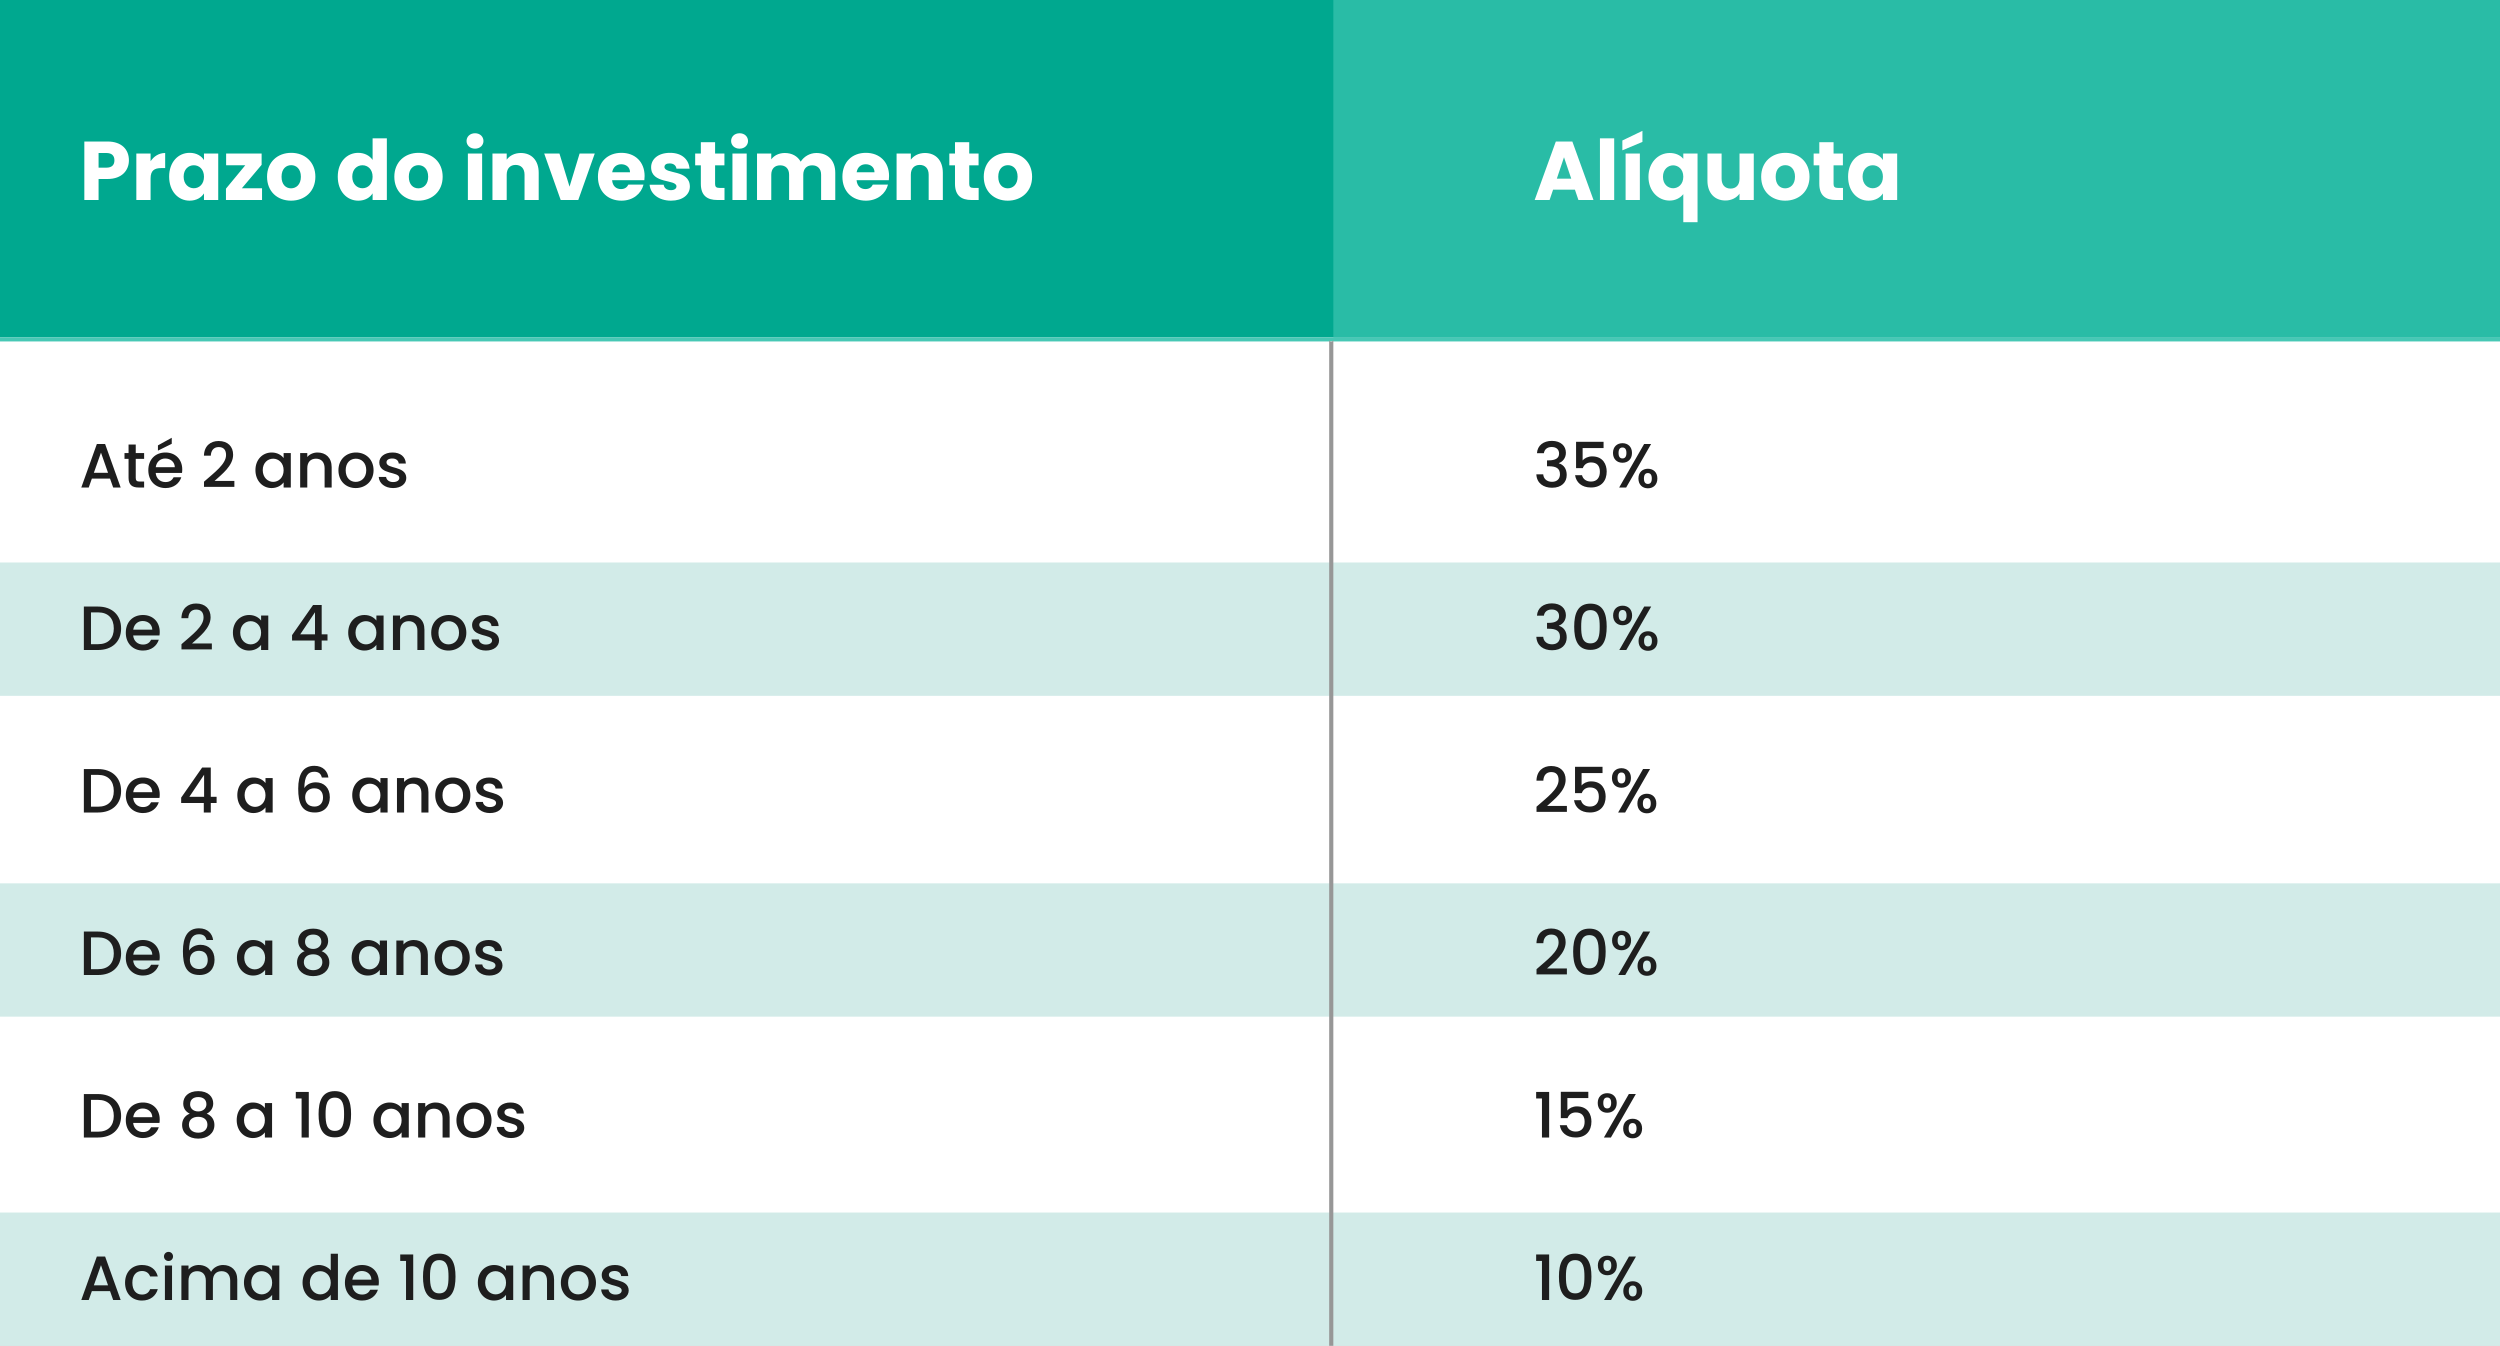
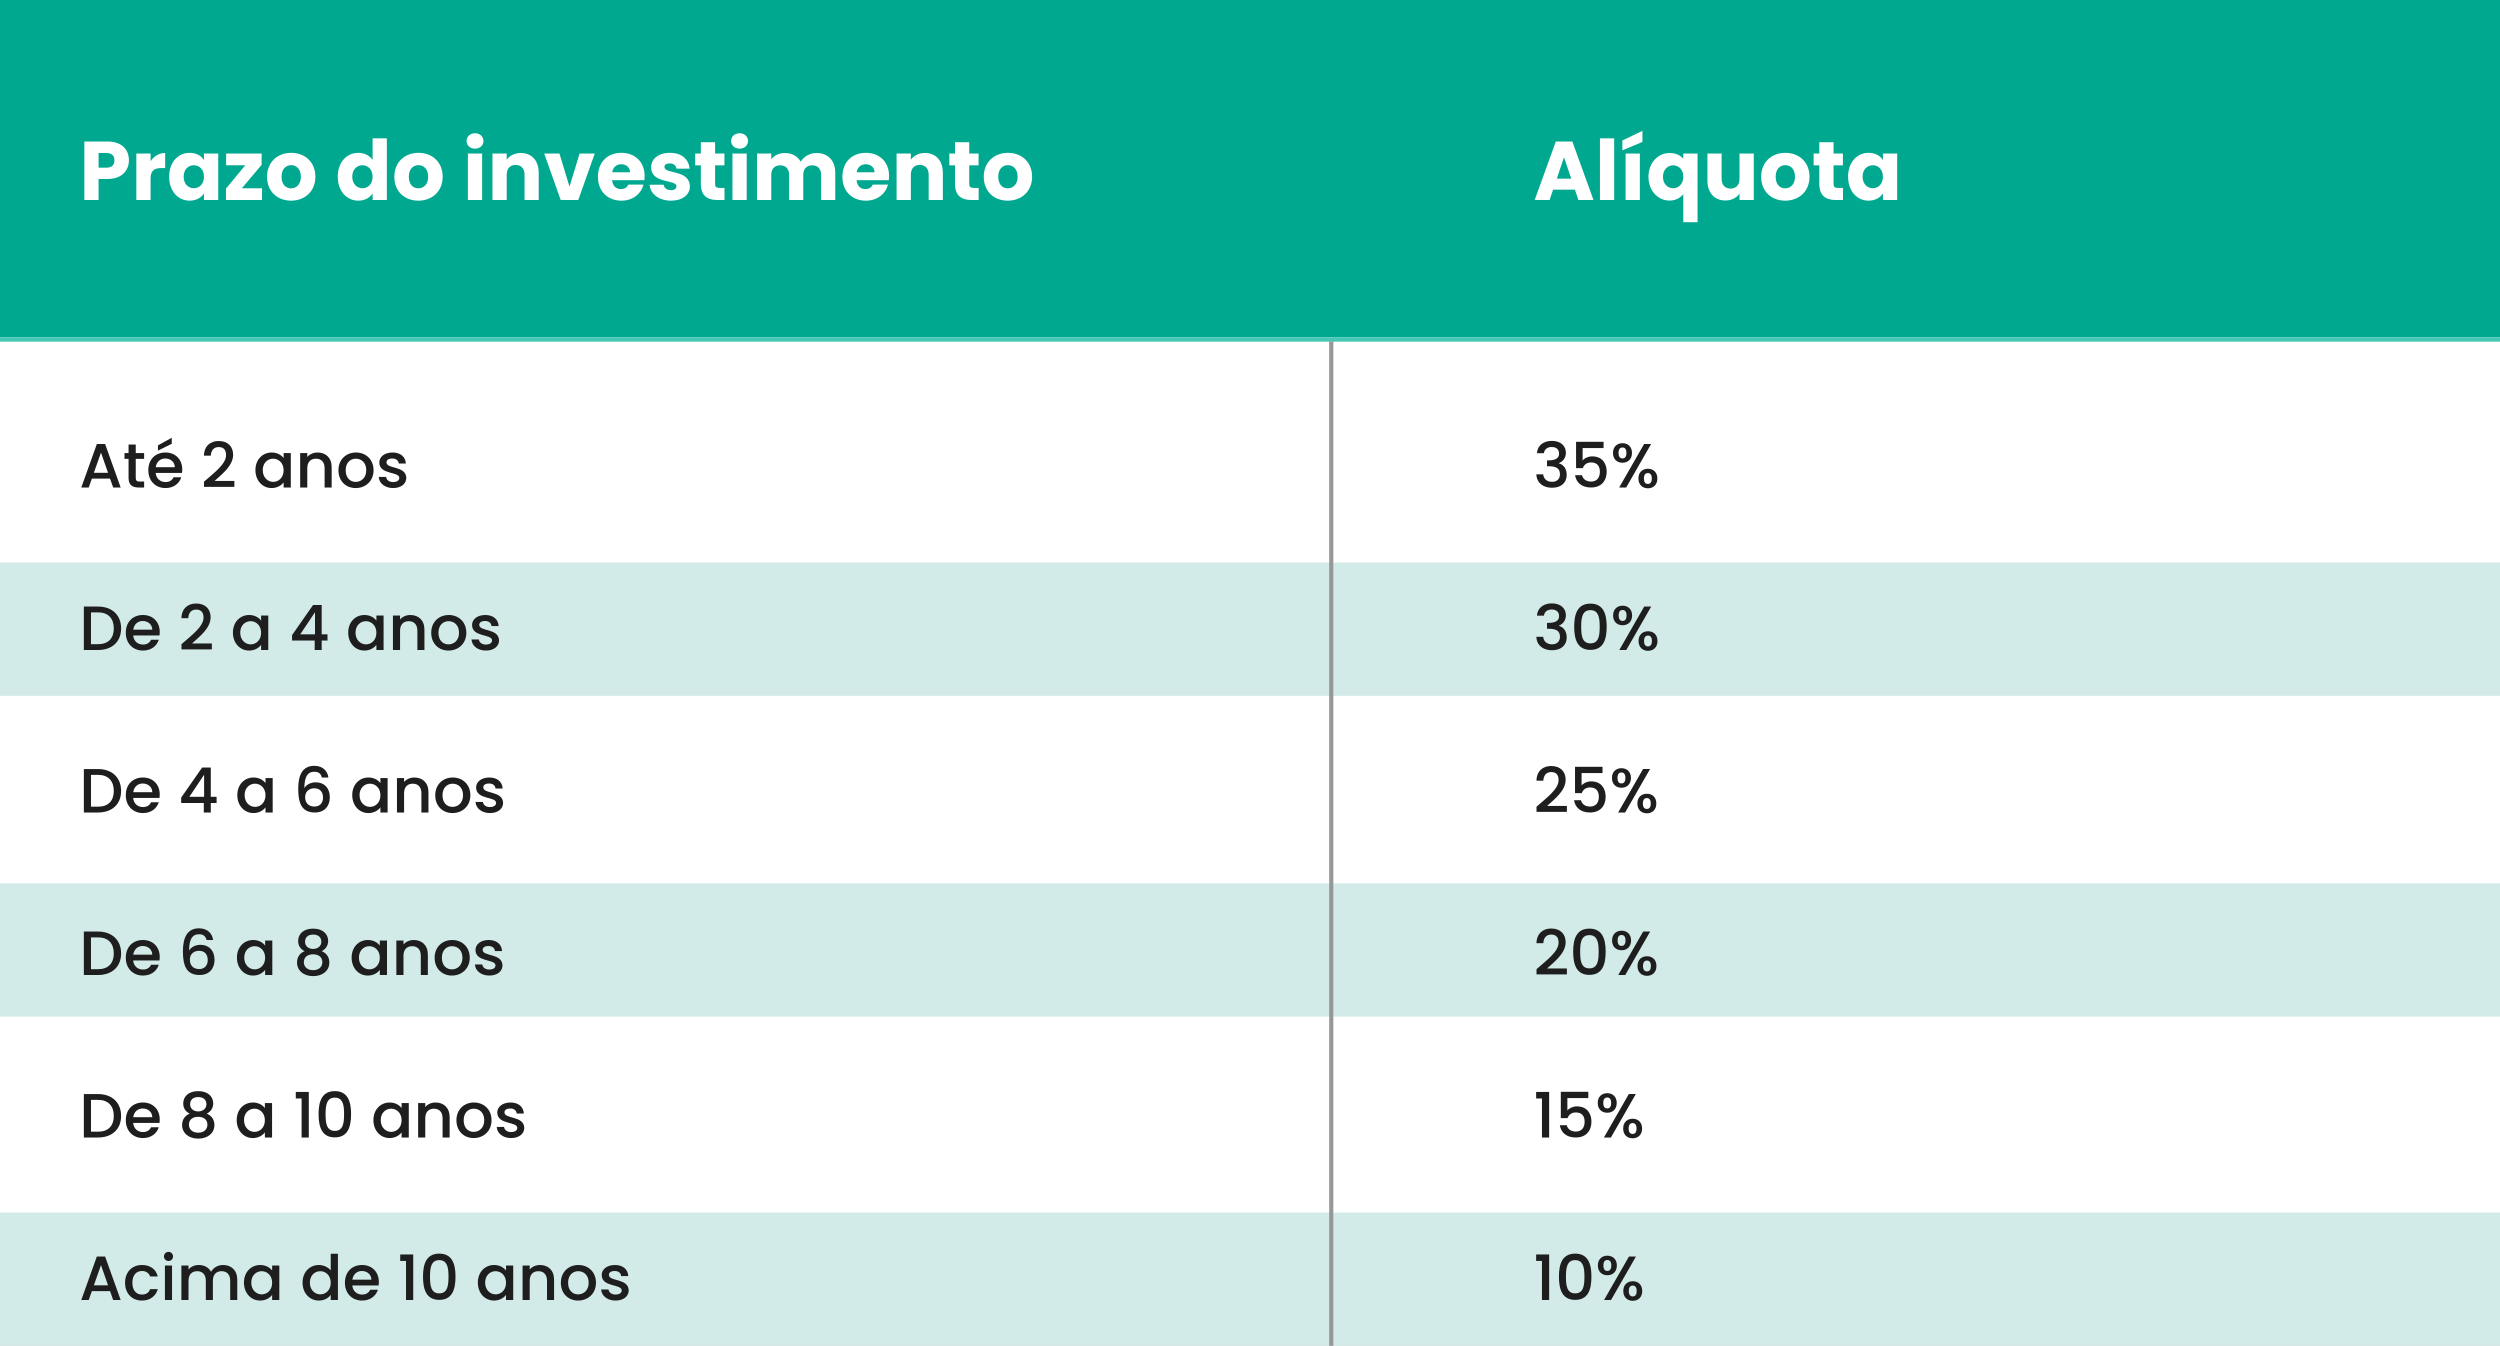
<svg xmlns="http://www.w3.org/2000/svg" width="600" height="323" viewBox="0 0 600 323" fill="none">
  <rect x="0" y="0" width="600" height="323" fill="#333333" stroke="none" />
  <g clip-path="url(#clip0_83_54)">
    <rect width="600" height="323" fill="white" />
    <rect width="600" height="81" fill="#00A88F" />
-     <rect x="320" width="280" height="81" fill="#29BCA6" />
    <path d="M23.66 40.24H25.52C26.88 40.24 27.46 39.56 27.46 38.48C27.46 37.4 26.88 36.72 25.52 36.72H23.66V40.24ZM30.94 38.48C30.94 40.8 29.36 42.96 25.78 42.96H23.66V48H20.24V33.96H25.78C29.22 33.96 30.94 35.9 30.94 38.48ZM36.141 42.82V48H32.721V36.84H36.141V38.7C36.92 37.52 38.141 36.72 39.641 36.72V40.34H38.7C37.081 40.34 36.141 40.9 36.141 42.82ZM40.595 42.4C40.595 38.88 42.775 36.68 45.515 36.68C47.175 36.68 48.355 37.44 48.955 38.42V36.84H52.375V48H48.955V46.42C48.335 47.4 47.155 48.16 45.495 48.16C42.775 48.16 40.595 45.92 40.595 42.4ZM48.955 42.42C48.955 40.64 47.815 39.66 46.515 39.66C45.235 39.66 44.075 40.62 44.075 42.4C44.075 44.18 45.235 45.18 46.515 45.18C47.815 45.18 48.955 44.2 48.955 42.42ZM62.789 36.84V39.56L58.049 45.18H62.889V48H54.229V45.28L58.869 39.66H54.269V36.84H62.789ZM75.691 42.42C75.691 45.96 73.131 48.16 69.851 48.16C66.571 48.16 64.091 45.96 64.091 42.42C64.091 38.88 66.631 36.68 69.891 36.68C73.171 36.68 75.691 38.88 75.691 42.42ZM67.571 42.42C67.571 44.3 68.611 45.2 69.851 45.2C71.071 45.2 72.211 44.3 72.211 42.42C72.211 40.52 71.091 39.64 69.891 39.64C68.651 39.64 67.571 40.52 67.571 42.42ZM81.064 42.4C81.064 38.88 83.244 36.68 85.984 36.68C87.464 36.68 88.744 37.36 89.424 38.38V33.2H92.844V48H89.424V46.4C88.804 47.42 87.624 48.16 85.984 48.16C83.244 48.16 81.064 45.92 81.064 42.4ZM89.424 42.42C89.424 40.64 88.284 39.66 86.984 39.66C85.704 39.66 84.544 40.62 84.544 42.4C84.544 44.18 85.704 45.18 86.984 45.18C88.284 45.18 89.424 44.2 89.424 42.42ZM106.238 42.42C106.238 45.96 103.678 48.16 100.398 48.16C97.118 48.16 94.638 45.96 94.638 42.42C94.638 38.88 97.178 36.68 100.438 36.68C103.718 36.68 106.238 38.88 106.238 42.42ZM98.118 42.42C98.118 44.3 99.158 45.2 100.398 45.2C101.618 45.2 102.758 44.3 102.758 42.42C102.758 40.52 101.638 39.64 100.438 39.64C99.198 39.64 98.118 40.52 98.118 42.42ZM112.291 48V36.84H115.711V48H112.291ZM114.011 35.68C112.791 35.68 111.971 34.86 111.971 33.84C111.971 32.8 112.791 31.98 114.011 31.98C115.211 31.98 116.031 32.8 116.031 33.84C116.031 34.86 115.211 35.68 114.011 35.68ZM125.889 48V41.94C125.889 40.42 125.049 39.58 123.749 39.58C122.449 39.58 121.609 40.42 121.609 41.94V48H118.189V36.84H121.609V38.32C122.289 37.38 123.489 36.72 124.989 36.72C127.569 36.72 129.289 38.48 129.289 41.48V48H125.889ZM130.606 36.84H134.266L136.686 44.8L139.106 36.84H142.746L138.786 48H134.566L130.606 36.84ZM149.105 39.42C147.985 39.42 147.125 40.1 146.925 41.34H151.205C151.205 40.12 150.245 39.42 149.105 39.42ZM154.445 44.3C153.905 46.48 151.925 48.16 149.145 48.16C145.865 48.16 143.505 45.96 143.505 42.42C143.505 38.88 145.825 36.68 149.145 36.68C152.405 36.68 154.705 38.84 154.705 42.24C154.705 42.56 154.685 42.9 154.645 43.24H146.905C147.025 44.7 147.925 45.38 149.025 45.38C149.985 45.38 150.525 44.9 150.805 44.3H154.445ZM165.57 44.76C165.57 46.7 163.85 48.16 161.05 48.16C158.07 48.16 156.07 46.5 155.91 44.34H159.29C159.37 45.12 160.07 45.64 161.01 45.64C161.89 45.64 162.35 45.24 162.35 44.74C162.35 42.94 156.27 44.24 156.27 40.14C156.27 38.24 157.89 36.68 160.81 36.68C163.69 36.68 165.29 38.28 165.51 40.48H162.35C162.25 39.72 161.67 39.22 160.71 39.22C159.91 39.22 159.47 39.54 159.47 40.08C159.47 41.86 165.51 40.6 165.57 44.76ZM168.202 44.12V39.68H166.842V36.84H168.202V34.12H171.622V36.84H173.862V39.68H171.622V44.16C171.622 44.82 171.902 45.1 172.662 45.1H173.882V48H172.142C169.822 48 168.202 47.02 168.202 44.12ZM175.787 48V36.84H179.207V48H175.787ZM177.507 35.68C176.287 35.68 175.467 34.86 175.467 33.84C175.467 32.8 176.287 31.98 177.507 31.98C178.707 31.98 179.527 32.8 179.527 33.84C179.527 34.86 178.707 35.68 177.507 35.68ZM197.065 48V41.94C197.065 40.48 196.225 39.68 194.925 39.68C193.625 39.68 192.785 40.48 192.785 41.94V48H189.385V41.94C189.385 40.48 188.545 39.68 187.245 39.68C185.945 39.68 185.105 40.48 185.105 41.94V48H181.685V36.84H185.105V38.24C185.765 37.34 186.905 36.72 188.365 36.72C190.045 36.72 191.405 37.46 192.165 38.8C192.905 37.62 194.305 36.72 195.925 36.72C198.685 36.72 200.465 38.48 200.465 41.48V48H197.065ZM207.777 39.42C206.657 39.42 205.797 40.1 205.597 41.34H209.877C209.877 40.12 208.917 39.42 207.777 39.42ZM213.117 44.3C212.577 46.48 210.597 48.16 207.817 48.16C204.537 48.16 202.177 45.96 202.177 42.42C202.177 38.88 204.497 36.68 207.817 36.68C211.077 36.68 213.377 38.84 213.377 42.24C213.377 42.56 213.357 42.9 213.317 43.24H205.577C205.697 44.7 206.597 45.38 207.697 45.38C208.657 45.38 209.197 44.9 209.477 44.3H213.117ZM222.881 48V41.94C222.881 40.42 222.041 39.58 220.741 39.58C219.441 39.58 218.601 40.42 218.601 41.94V48H215.181V36.84H218.601V38.32C219.281 37.38 220.481 36.72 221.981 36.72C224.561 36.72 226.281 38.48 226.281 41.48V48H222.881ZM229.198 44.12V39.68H227.838V36.84H229.198V34.12H232.618V36.84H234.858V39.68H232.618V44.16C232.618 44.82 232.898 45.1 233.658 45.1H234.878V48H233.138C230.818 48 229.198 47.02 229.198 44.12ZM247.703 42.42C247.703 45.96 245.143 48.16 241.863 48.16C238.583 48.16 236.103 45.96 236.103 42.42C236.103 38.88 238.643 36.68 241.903 36.68C245.183 36.68 247.703 38.88 247.703 42.42ZM239.583 42.42C239.583 44.3 240.623 45.2 241.863 45.2C243.083 45.2 244.223 44.3 244.223 42.42C244.223 40.52 243.103 39.64 241.903 39.64C240.663 39.64 239.583 40.52 239.583 42.42Z" fill="white" />
    <path d="M378.82 48L377.98 45.52H372.74L371.9 48H368.32L373.4 33.96H377.36L382.44 48H378.82ZM377.1 42.88L375.36 37.74L373.64 42.88H377.1ZM383.986 48V33.2H387.406V48H383.986ZM390.145 48V36.84H393.565V48H390.145ZM389.365 33.72L394.185 31.4V34.06L389.365 36.08V33.72ZM395.63 42.44C395.63 39.04 397.95 36.72 400.73 36.72C402.19 36.72 403.31 37.28 403.99 38.12V36.84H407.41V53.32H403.99V46.6C403.27 47.48 402.17 48.14 400.69 48.14C397.95 48.14 395.63 45.84 395.63 42.44ZM403.99 42.42C403.99 40.54 402.71 39.68 401.55 39.68C400.41 39.68 399.11 40.56 399.11 42.44C399.11 44.32 400.41 45.18 401.55 45.18C402.71 45.18 403.99 44.3 403.99 42.42ZM420.905 36.84V48H417.485V46.48C416.805 47.44 415.605 48.12 414.105 48.12C411.525 48.12 409.785 46.34 409.785 43.36V36.84H413.185V42.9C413.185 44.42 414.045 45.26 415.325 45.26C416.645 45.26 417.485 44.42 417.485 42.9V36.84H420.905ZM434.281 42.42C434.281 45.96 431.721 48.16 428.441 48.16C425.161 48.16 422.681 45.96 422.681 42.42C422.681 38.88 425.221 36.68 428.481 36.68C431.761 36.68 434.281 38.88 434.281 42.42ZM426.161 42.42C426.161 44.3 427.201 45.2 428.441 45.2C429.661 45.2 430.801 44.3 430.801 42.42C430.801 40.52 429.681 39.64 428.481 39.64C427.241 39.64 426.161 40.52 426.161 42.42ZM436.635 44.12V39.68H435.275V36.84H436.635V34.12H440.055V36.84H442.295V39.68H440.055V44.16C440.055 44.82 440.335 45.1 441.095 45.1H442.315V48H440.575C438.255 48 436.635 47.02 436.635 44.12ZM443.54 42.4C443.54 38.88 445.72 36.68 448.46 36.68C450.12 36.68 451.3 37.44 451.9 38.42V36.84H455.32V48H451.9V46.42C451.28 47.4 450.1 48.16 448.44 48.16C445.72 48.16 443.54 45.92 443.54 42.4ZM451.9 42.42C451.9 40.64 450.76 39.66 449.46 39.66C448.18 39.66 447.02 40.62 447.02 42.4C447.02 44.18 448.18 45.18 449.46 45.18C450.76 45.18 451.9 44.2 451.9 42.42Z" fill="white" />
    <rect y="81" width="600" height="1" fill="#47C8B5" />
-     <rect y="82" width="600" height="47" fill="white" />
    <rect y="135" width="600" height="32" fill="#D2EBE8" />
    <rect y="212" width="600" height="32" fill="#D2EBE8" />
    <rect y="291" width="600" height="32" fill="#D2EBE8" />
    <rect x="319" y="82" width="300" height="-1" rx="-0.5" transform="rotate(90 319 82)" fill="#979797" />
    <path d="M27.16 117L26.41 114.87H22.045L21.295 117H19.51L23.245 106.56H25.225L28.96 117H27.16ZM25.93 113.475L24.235 108.63L22.525 113.475H25.93ZM30.854 114.705V110.13H29.879V108.735H30.854V106.68H32.579V108.735H34.589V110.13H32.579V114.705C32.579 115.32 32.819 115.575 33.539 115.575H34.589V117H33.239C31.769 117 30.854 116.385 30.854 114.705ZM39.645 110.04C38.49 110.04 37.56 110.82 37.38 112.125H41.955C41.925 110.85 40.92 110.04 39.645 110.04ZM43.515 114.54C43.05 115.98 41.745 117.135 39.72 117.135C37.35 117.135 35.595 115.455 35.595 112.86C35.595 110.265 37.275 108.6 39.72 108.6C42.075 108.6 43.74 110.235 43.74 112.665C43.74 112.95 43.725 113.22 43.68 113.505H37.365C37.485 114.87 38.46 115.695 39.72 115.695C40.77 115.695 41.355 115.185 41.67 114.54H43.515ZM37.905 106.89L41.22 105.06V106.515L37.905 108.15V106.89ZM48.959 116.85V115.605C51.539 113.34 54.254 111.36 54.254 109.215C54.254 108.075 53.759 107.295 52.484 107.295C51.284 107.295 50.639 108.135 50.594 109.365H48.944C49.004 106.995 50.534 105.84 52.469 105.84C54.689 105.84 55.949 107.175 55.949 109.14C55.949 111.795 53.249 113.82 51.494 115.425H56.249V116.85H48.959ZM61.303 112.83C61.303 110.28 63.028 108.6 65.203 108.6C66.598 108.6 67.558 109.26 68.068 109.935V108.735H69.793V117H68.068V115.77C67.543 116.475 66.553 117.135 65.173 117.135C63.028 117.135 61.303 115.38 61.303 112.83ZM68.068 112.86C68.068 111.09 66.853 110.085 65.563 110.085C64.288 110.085 63.058 111.045 63.058 112.83C63.058 114.615 64.288 115.65 65.563 115.65C66.853 115.65 68.068 114.645 68.068 112.86ZM77.904 117V112.38C77.904 110.865 77.079 110.085 75.834 110.085C74.574 110.085 73.749 110.865 73.749 112.38V117H72.039V108.735H73.749V109.68C74.304 109.005 75.219 108.6 76.209 108.6C78.144 108.6 79.599 109.815 79.599 112.125V117H77.904ZM89.655 112.86C89.655 115.455 87.735 117.135 85.365 117.135C83.01 117.135 81.225 115.455 81.225 112.86C81.225 110.265 83.085 108.6 85.44 108.6C87.795 108.6 89.655 110.265 89.655 112.86ZM82.965 112.86C82.965 114.735 84.075 115.65 85.365 115.65C86.64 115.65 87.9 114.735 87.9 112.86C87.9 110.985 86.685 110.085 85.41 110.085C84.12 110.085 82.965 110.985 82.965 112.86ZM97.511 114.69C97.511 116.085 96.296 117.135 94.346 117.135C92.366 117.135 90.971 115.965 90.896 114.465H92.666C92.726 115.14 93.371 115.695 94.316 115.695C95.306 115.695 95.831 115.275 95.831 114.705C95.831 113.085 91.031 114.015 91.031 110.985C91.031 109.665 92.261 108.6 94.211 108.6C96.086 108.6 97.316 109.605 97.406 111.255H95.696C95.636 110.535 95.081 110.04 94.151 110.04C93.236 110.04 92.756 110.415 92.756 110.97C92.756 112.635 97.421 111.705 97.511 114.69ZM23.53 145.575C26.875 145.575 29.065 147.6 29.065 150.825C29.065 154.035 26.875 156 23.53 156H20.125V145.575H23.53ZM21.835 154.605H23.53C25.99 154.605 27.31 153.195 27.31 150.825C27.31 148.44 25.99 146.97 23.53 146.97H21.835V154.605ZM34.24 149.04C33.085 149.04 32.155 149.82 31.975 151.125H36.55C36.52 149.85 35.515 149.04 34.24 149.04ZM38.11 153.54C37.645 154.98 36.34 156.135 34.315 156.135C31.945 156.135 30.19 154.455 30.19 151.86C30.19 149.265 31.87 147.6 34.315 147.6C36.67 147.6 38.335 149.235 38.335 151.665C38.335 151.95 38.32 152.22 38.275 152.505H31.96C32.08 153.87 33.055 154.695 34.315 154.695C35.365 154.695 35.95 154.185 36.265 153.54H38.11ZM43.554 155.85V154.605C46.134 152.34 48.849 150.36 48.849 148.215C48.849 147.075 48.354 146.295 47.079 146.295C45.879 146.295 45.234 147.135 45.189 148.365H43.539C43.599 145.995 45.129 144.84 47.064 144.84C49.284 144.84 50.544 146.175 50.544 148.14C50.544 150.795 47.844 152.82 46.089 154.425H50.844V155.85H43.554ZM55.898 151.83C55.898 149.28 57.623 147.6 59.798 147.6C61.193 147.6 62.153 148.26 62.663 148.935V147.735H64.388V156H62.663V154.77C62.138 155.475 61.148 156.135 59.768 156.135C57.623 156.135 55.898 154.38 55.898 151.83ZM62.663 151.86C62.663 150.09 61.448 149.085 60.158 149.085C58.883 149.085 57.653 150.045 57.653 151.83C57.653 153.615 58.883 154.65 60.158 154.65C61.448 154.65 62.663 153.645 62.663 151.86ZM75.525 156V153.72H70.095V152.43L75.135 145.2H77.205V152.235H78.6V153.72H77.205V156H75.525ZM72.06 152.235H75.6V146.94L72.06 152.235ZM83.569 151.83C83.569 149.28 85.294 147.6 87.469 147.6C88.864 147.6 89.824 148.26 90.334 148.935V147.735H92.059V156H90.334V154.77C89.809 155.475 88.819 156.135 87.439 156.135C85.294 156.135 83.569 154.38 83.569 151.83ZM90.334 151.86C90.334 150.09 89.119 149.085 87.829 149.085C86.554 149.085 85.324 150.045 85.324 151.83C85.324 153.615 86.554 154.65 87.829 154.65C89.119 154.65 90.334 153.645 90.334 151.86ZM100.17 156V151.38C100.17 149.865 99.345 149.085 98.1 149.085C96.84 149.085 96.015 149.865 96.015 151.38V156H94.305V147.735H96.015V148.68C96.57 148.005 97.485 147.6 98.475 147.6C100.41 147.6 101.865 148.815 101.865 151.125V156H100.17ZM111.921 151.86C111.921 154.455 110.001 156.135 107.631 156.135C105.276 156.135 103.491 154.455 103.491 151.86C103.491 149.265 105.351 147.6 107.706 147.6C110.061 147.6 111.921 149.265 111.921 151.86ZM105.231 151.86C105.231 153.735 106.341 154.65 107.631 154.65C108.906 154.65 110.166 153.735 110.166 151.86C110.166 149.985 108.951 149.085 107.676 149.085C106.386 149.085 105.231 149.985 105.231 151.86ZM119.776 153.69C119.776 155.085 118.561 156.135 116.611 156.135C114.631 156.135 113.236 154.965 113.161 153.465H114.931C114.991 154.14 115.636 154.695 116.581 154.695C117.571 154.695 118.096 154.275 118.096 153.705C118.096 152.085 113.296 153.015 113.296 149.985C113.296 148.665 114.526 147.6 116.476 147.6C118.351 147.6 119.581 148.605 119.671 150.255H117.961C117.901 149.535 117.346 149.04 116.416 149.04C115.501 149.04 115.021 149.415 115.021 149.97C115.021 151.635 119.686 150.705 119.776 153.69ZM23.53 184.575C26.875 184.575 29.065 186.6 29.065 189.825C29.065 193.035 26.875 195 23.53 195H20.125V184.575H23.53ZM21.835 193.605H23.53C25.99 193.605 27.31 192.195 27.31 189.825C27.31 187.44 25.99 185.97 23.53 185.97H21.835V193.605ZM34.24 188.04C33.085 188.04 32.155 188.82 31.975 190.125H36.55C36.52 188.85 35.515 188.04 34.24 188.04ZM38.11 192.54C37.645 193.98 36.34 195.135 34.315 195.135C31.945 195.135 30.19 193.455 30.19 190.86C30.19 188.265 31.87 186.6 34.315 186.6C36.67 186.6 38.335 188.235 38.335 190.665C38.335 190.95 38.32 191.22 38.275 191.505H31.96C32.08 192.87 33.055 193.695 34.315 193.695C35.365 193.695 35.95 193.185 36.265 192.54H38.11ZM48.909 195V192.72H43.479V191.43L48.519 184.2H50.589V191.235H51.984V192.72H50.589V195H48.909ZM45.444 191.235H48.984V185.94L45.444 191.235ZM56.953 190.83C56.953 188.28 58.678 186.6 60.852 186.6C62.248 186.6 63.208 187.26 63.718 187.935V186.735H65.442V195H63.718V193.77C63.193 194.475 62.203 195.135 60.822 195.135C58.678 195.135 56.953 193.38 56.953 190.83ZM63.718 190.86C63.718 189.09 62.502 188.085 61.212 188.085C59.938 188.085 58.708 189.045 58.708 190.83C58.708 192.615 59.938 193.65 61.212 193.65C62.502 193.65 63.718 192.645 63.718 190.86ZM78.815 186.6H77.24C77.03 185.715 76.505 185.22 75.425 185.22C73.88 185.22 73.085 186.27 73.04 189.135C73.58 188.235 74.66 187.755 75.8 187.755C77.765 187.755 79.16 189.075 79.16 191.355C79.16 193.425 77.915 195 75.575 195C72.395 195 71.57 192.765 71.57 189.285C71.57 185.865 72.71 183.795 75.44 183.795C77.57 183.795 78.635 185.145 78.815 186.6ZM75.425 189.195C74.3 189.195 73.235 189.87 73.235 191.325C73.235 192.675 74.03 193.575 75.485 193.575C76.745 193.575 77.525 192.72 77.525 191.43C77.525 190.125 76.865 189.195 75.425 189.195ZM84.535 190.83C84.535 188.28 86.26 186.6 88.436 186.6C89.831 186.6 90.79 187.26 91.3 187.935V186.735H93.025V195H91.3V193.77C90.775 194.475 89.785 195.135 88.406 195.135C86.26 195.135 84.535 193.38 84.535 190.83ZM91.3 190.86C91.3 189.09 90.085 188.085 88.796 188.085C87.52 188.085 86.29 189.045 86.29 190.83C86.29 192.615 87.52 193.65 88.796 193.65C90.085 193.65 91.3 192.645 91.3 190.86ZM101.136 195V190.38C101.136 188.865 100.311 188.085 99.067 188.085C97.806 188.085 96.981 188.865 96.981 190.38V195H95.272V186.735H96.981V187.68C97.537 187.005 98.451 186.6 99.442 186.6C101.376 186.6 102.831 187.815 102.831 190.125V195H101.136ZM112.888 190.86C112.888 193.455 110.968 195.135 108.598 195.135C106.243 195.135 104.458 193.455 104.458 190.86C104.458 188.265 106.318 186.6 108.673 186.6C111.028 186.6 112.888 188.265 112.888 190.86ZM106.198 190.86C106.198 192.735 107.308 193.65 108.598 193.65C109.873 193.65 111.133 192.735 111.133 190.86C111.133 188.985 109.918 188.085 108.643 188.085C107.353 188.085 106.198 188.985 106.198 190.86ZM120.743 192.69C120.743 194.085 119.528 195.135 117.578 195.135C115.598 195.135 114.203 193.965 114.128 192.465H115.898C115.958 193.14 116.603 193.695 117.548 193.695C118.538 193.695 119.063 193.275 119.063 192.705C119.063 191.085 114.263 192.015 114.263 188.985C114.263 187.665 115.493 186.6 117.443 186.6C119.318 186.6 120.548 187.605 120.638 189.255H118.928C118.868 188.535 118.313 188.04 117.383 188.04C116.468 188.04 115.988 188.415 115.988 188.97C115.988 190.635 120.653 189.705 120.743 192.69ZM23.53 223.575C26.875 223.575 29.065 225.6 29.065 228.825C29.065 232.035 26.875 234 23.53 234H20.125V223.575H23.53ZM21.835 232.605H23.53C25.99 232.605 27.31 231.195 27.31 228.825C27.31 226.44 25.99 224.97 23.53 224.97H21.835V232.605ZM34.24 227.04C33.085 227.04 32.155 227.82 31.975 229.125H36.55C36.52 227.85 35.515 227.04 34.24 227.04ZM38.11 231.54C37.645 232.98 36.34 234.135 34.315 234.135C31.945 234.135 30.19 232.455 30.19 229.86C30.19 227.265 31.87 225.6 34.315 225.6C36.67 225.6 38.335 227.235 38.335 229.665C38.335 229.95 38.32 230.22 38.275 230.505H31.96C32.08 231.87 33.055 232.695 34.315 232.695C35.365 232.695 35.95 232.185 36.265 231.54H38.11ZM51.144 225.6H49.569C49.359 224.715 48.834 224.22 47.754 224.22C46.209 224.22 45.414 225.27 45.369 228.135C45.909 227.235 46.989 226.755 48.129 226.755C50.094 226.755 51.489 228.075 51.489 230.355C51.489 232.425 50.244 234 47.904 234C44.724 234 43.899 231.765 43.899 228.285C43.899 224.865 45.039 222.795 47.769 222.795C49.899 222.795 50.964 224.145 51.144 225.6ZM47.754 228.195C46.629 228.195 45.564 228.87 45.564 230.325C45.564 231.675 46.359 232.575 47.814 232.575C49.074 232.575 49.854 231.72 49.854 230.43C49.854 229.125 49.194 228.195 47.754 228.195ZM56.865 229.83C56.865 227.28 58.59 225.6 60.765 225.6C62.16 225.6 63.12 226.26 63.63 226.935V225.735H65.355V234H63.63V232.77C63.105 233.475 62.115 234.135 60.735 234.135C58.59 234.135 56.865 232.38 56.865 229.83ZM63.63 229.86C63.63 228.09 62.415 227.085 61.125 227.085C59.85 227.085 58.62 228.045 58.62 229.83C58.62 231.615 59.85 232.65 61.125 232.65C62.415 232.65 63.63 231.645 63.63 229.86ZM73.117 228.285C72.187 227.82 71.557 227.04 71.557 225.825C71.557 224.235 72.742 222.87 75.157 222.87C77.572 222.87 78.757 224.25 78.757 225.825C78.757 226.995 78.082 227.85 77.197 228.285C78.307 228.705 79.042 229.68 79.042 230.985C79.042 232.98 77.422 234.27 75.157 234.27C72.907 234.27 71.287 232.98 71.287 230.985C71.287 229.665 72.022 228.69 73.117 228.285ZM75.157 227.745C76.297 227.745 77.122 227.025 77.122 226.035C77.122 224.91 76.357 224.295 75.157 224.295C73.987 224.295 73.207 224.895 73.207 226.05C73.207 227.04 74.017 227.745 75.157 227.745ZM75.157 229.035C73.897 229.035 72.922 229.65 72.922 230.925C72.922 232.035 73.762 232.845 75.157 232.845C76.537 232.845 77.362 232.02 77.362 230.925C77.362 229.695 76.447 229.035 75.157 229.035ZM84.389 229.83C84.389 227.28 86.114 225.6 88.289 225.6C89.684 225.6 90.644 226.26 91.154 226.935V225.735H92.879V234H91.154V232.77C90.629 233.475 89.639 234.135 88.259 234.135C86.114 234.135 84.389 232.38 84.389 229.83ZM91.154 229.86C91.154 228.09 89.939 227.085 88.649 227.085C87.374 227.085 86.144 228.045 86.144 229.83C86.144 231.615 87.374 232.65 88.649 232.65C89.939 232.65 91.154 231.645 91.154 229.86ZM100.99 234V229.38C100.99 227.865 100.165 227.085 98.92 227.085C97.66 227.085 96.835 227.865 96.835 229.38V234H95.125V225.735H96.835V226.68C97.39 226.005 98.305 225.6 99.295 225.6C101.23 225.6 102.685 226.815 102.685 229.125V234H100.99ZM112.741 229.86C112.741 232.455 110.821 234.135 108.451 234.135C106.096 234.135 104.311 232.455 104.311 229.86C104.311 227.265 106.171 225.6 108.526 225.6C110.881 225.6 112.741 227.265 112.741 229.86ZM106.051 229.86C106.051 231.735 107.161 232.65 108.451 232.65C109.726 232.65 110.986 231.735 110.986 229.86C110.986 227.985 109.771 227.085 108.496 227.085C107.206 227.085 106.051 227.985 106.051 229.86ZM120.597 231.69C120.597 233.085 119.382 234.135 117.432 234.135C115.452 234.135 114.057 232.965 113.982 231.465H115.752C115.812 232.14 116.457 232.695 117.402 232.695C118.392 232.695 118.917 232.275 118.917 231.705C118.917 230.085 114.117 231.015 114.117 227.985C114.117 226.665 115.347 225.6 117.297 225.6C119.172 225.6 120.402 226.605 120.492 228.255H118.782C118.722 227.535 118.167 227.04 117.237 227.04C116.322 227.04 115.842 227.415 115.842 227.97C115.842 229.635 120.507 228.705 120.597 231.69ZM23.53 262.575C26.875 262.575 29.065 264.6 29.065 267.825C29.065 271.035 26.875 273 23.53 273H20.125V262.575H23.53ZM21.835 271.605H23.53C25.99 271.605 27.31 270.195 27.31 267.825C27.31 265.44 25.99 263.97 23.53 263.97H21.835V271.605ZM34.24 266.04C33.085 266.04 32.155 266.82 31.975 268.125H36.55C36.52 266.85 35.515 266.04 34.24 266.04ZM38.11 270.54C37.645 271.98 36.34 273.135 34.315 273.135C31.945 273.135 30.19 271.455 30.19 268.86C30.19 266.265 31.87 264.6 34.315 264.6C36.67 264.6 38.335 266.235 38.335 268.665C38.335 268.95 38.32 269.22 38.275 269.505H31.96C32.08 270.87 33.055 271.695 34.315 271.695C35.365 271.695 35.95 271.185 36.265 270.54H38.11ZM45.534 267.285C44.604 266.82 43.974 266.04 43.974 264.825C43.974 263.235 45.159 261.87 47.574 261.87C49.989 261.87 51.174 263.25 51.174 264.825C51.174 265.995 50.499 266.85 49.614 267.285C50.724 267.705 51.459 268.68 51.459 269.985C51.459 271.98 49.839 273.27 47.574 273.27C45.324 273.27 43.704 271.98 43.704 269.985C43.704 268.665 44.439 267.69 45.534 267.285ZM47.574 266.745C48.714 266.745 49.539 266.025 49.539 265.035C49.539 263.91 48.774 263.295 47.574 263.295C46.404 263.295 45.624 263.895 45.624 265.05C45.624 266.04 46.434 266.745 47.574 266.745ZM47.574 268.035C46.314 268.035 45.339 268.65 45.339 269.925C45.339 271.035 46.179 271.845 47.574 271.845C48.954 271.845 49.779 271.02 49.779 269.925C49.779 268.695 48.864 268.035 47.574 268.035ZM56.806 268.83C56.806 266.28 58.531 264.6 60.706 264.6C62.101 264.6 63.061 265.26 63.571 265.935V264.735H65.296V273H63.571V271.77C63.046 272.475 62.056 273.135 60.676 273.135C58.531 273.135 56.806 271.38 56.806 268.83ZM63.571 268.86C63.571 267.09 62.356 266.085 61.066 266.085C59.791 266.085 58.561 267.045 58.561 268.83C58.561 270.615 59.791 271.65 61.066 271.65C62.356 271.65 63.571 270.645 63.571 268.86ZM72.383 273V263.625H70.989V262.065H74.109V273H72.383ZM76.458 267.39C76.458 264.27 77.298 261.87 80.358 261.87C83.418 261.87 84.258 264.27 84.258 267.39C84.258 270.57 83.418 272.97 80.358 272.97C77.298 272.97 76.458 270.57 76.458 267.39ZM82.578 267.39C82.578 265.35 82.353 263.43 80.358 263.43C78.363 263.43 78.138 265.35 78.138 267.39C78.138 269.535 78.363 271.41 80.358 271.41C82.353 271.41 82.578 269.535 82.578 267.39ZM89.618 268.83C89.618 266.28 91.344 264.6 93.519 264.6C94.913 264.6 95.874 265.26 96.383 265.935V264.735H98.109V273H96.383V271.77C95.859 272.475 94.868 273.135 93.489 273.135C91.344 273.135 89.618 271.38 89.618 268.83ZM96.383 268.86C96.383 267.09 95.168 266.085 93.879 266.085C92.603 266.085 91.374 267.045 91.374 268.83C91.374 270.615 92.603 271.65 93.879 271.65C95.168 271.65 96.383 270.645 96.383 268.86ZM106.219 273V268.38C106.219 266.865 105.394 266.085 104.149 266.085C102.889 266.085 102.064 266.865 102.064 268.38V273H100.354V264.735H102.064V265.68C102.619 265.005 103.534 264.6 104.524 264.6C106.459 264.6 107.914 265.815 107.914 268.125V273H106.219ZM117.971 268.86C117.971 271.455 116.051 273.135 113.681 273.135C111.326 273.135 109.541 271.455 109.541 268.86C109.541 266.265 111.401 264.6 113.756 264.6C116.111 264.6 117.971 266.265 117.971 268.86ZM111.281 268.86C111.281 270.735 112.391 271.65 113.681 271.65C114.956 271.65 116.216 270.735 116.216 268.86C116.216 266.985 115.001 266.085 113.726 266.085C112.436 266.085 111.281 266.985 111.281 268.86ZM125.826 270.69C125.826 272.085 124.611 273.135 122.661 273.135C120.681 273.135 119.286 271.965 119.211 270.465H120.981C121.041 271.14 121.686 271.695 122.631 271.695C123.621 271.695 124.146 271.275 124.146 270.705C124.146 269.085 119.346 270.015 119.346 266.985C119.346 265.665 120.576 264.6 122.526 264.6C124.401 264.6 125.631 265.605 125.721 267.255H124.011C123.951 266.535 123.396 266.04 122.466 266.04C121.551 266.04 121.071 266.415 121.071 266.97C121.071 268.635 125.736 267.705 125.826 270.69ZM27.16 312L26.41 309.87H22.045L21.295 312H19.51L23.245 301.56H25.225L28.96 312H27.16ZM25.93 308.475L24.235 303.63L22.525 308.475H25.93ZM30.014 307.86C30.014 305.28 31.694 303.6 34.064 303.6C36.089 303.6 37.409 304.605 37.874 306.345H36.029C35.744 305.55 35.084 305.04 34.064 305.04C32.684 305.04 31.769 306.06 31.769 307.86C31.769 309.675 32.684 310.695 34.064 310.695C35.084 310.695 35.714 310.245 36.029 309.39H37.874C37.409 311.01 36.089 312.135 34.064 312.135C31.694 312.135 30.014 310.455 30.014 307.86ZM39.578 312V303.735H41.288V312H39.578ZM40.448 302.64C39.833 302.64 39.353 302.16 39.353 301.545C39.353 300.93 39.833 300.45 40.448 300.45C41.048 300.45 41.528 300.93 41.528 301.545C41.528 302.16 41.048 302.64 40.448 302.64ZM55.248 312V307.38C55.248 305.865 54.423 305.085 53.178 305.085C51.918 305.085 51.093 305.865 51.093 307.38V312H49.398V307.38C49.398 305.865 48.573 305.085 47.328 305.085C46.068 305.085 45.243 305.865 45.243 307.38V312H43.533V303.735H45.243V304.68C45.798 304.005 46.698 303.6 47.688 303.6C48.993 303.6 50.088 304.155 50.658 305.235C51.168 304.23 52.338 303.6 53.538 303.6C55.473 303.6 56.943 304.815 56.943 307.125V312H55.248ZM58.549 307.83C58.549 305.28 60.274 303.6 62.449 303.6C63.844 303.6 64.804 304.26 65.314 304.935V303.735H67.039V312H65.314V310.77C64.789 311.475 63.799 312.135 62.419 312.135C60.274 312.135 58.549 310.38 58.549 307.83ZM65.314 307.86C65.314 306.09 64.099 305.085 62.809 305.085C61.534 305.085 60.304 306.045 60.304 307.83C60.304 309.615 61.534 310.65 62.809 310.65C64.099 310.65 65.314 309.645 65.314 307.86ZM72.612 307.83C72.612 305.28 74.337 303.6 76.527 303.6C77.607 303.6 78.747 304.11 79.377 304.89V300.9H81.102V312H79.377V310.755C78.852 311.505 77.862 312.135 76.512 312.135C74.337 312.135 72.612 310.38 72.612 307.83ZM79.377 307.86C79.377 306.09 78.162 305.085 76.872 305.085C75.597 305.085 74.367 306.045 74.367 307.83C74.367 309.615 75.597 310.65 76.872 310.65C78.162 310.65 79.377 309.645 79.377 307.86ZM86.828 305.04C85.673 305.04 84.743 305.82 84.563 307.125H89.138C89.108 305.85 88.103 305.04 86.828 305.04ZM90.698 309.54C90.233 310.98 88.928 312.135 86.903 312.135C84.533 312.135 82.778 310.455 82.778 307.86C82.778 305.265 84.458 303.6 86.903 303.6C89.258 303.6 90.923 305.235 90.923 307.665C90.923 307.95 90.908 308.22 90.863 308.505H84.548C84.668 309.87 85.643 310.695 86.903 310.695C87.953 310.695 88.538 310.185 88.853 309.54H90.698ZM97.447 312V302.625H96.052V301.065H99.172V312H97.447ZM101.521 306.39C101.521 303.27 102.361 300.87 105.421 300.87C108.481 300.87 109.321 303.27 109.321 306.39C109.321 309.57 108.481 311.97 105.421 311.97C102.361 311.97 101.521 309.57 101.521 306.39ZM107.641 306.39C107.641 304.35 107.416 302.43 105.421 302.43C103.426 302.43 103.201 304.35 103.201 306.39C103.201 308.535 103.426 310.41 105.421 310.41C107.416 310.41 107.641 308.535 107.641 306.39ZM114.682 307.83C114.682 305.28 116.407 303.6 118.582 303.6C119.977 303.6 120.937 304.26 121.447 304.935V303.735H123.172V312H121.447V310.77C120.922 311.475 119.932 312.135 118.552 312.135C116.407 312.135 114.682 310.38 114.682 307.83ZM121.447 307.86C121.447 306.09 120.232 305.085 118.942 305.085C117.667 305.085 116.437 306.045 116.437 307.83C116.437 309.615 117.667 310.65 118.942 310.65C120.232 310.65 121.447 309.645 121.447 307.86ZM131.283 312V307.38C131.283 305.865 130.458 305.085 129.213 305.085C127.953 305.085 127.128 305.865 127.128 307.38V312H125.418V303.735H127.128V304.68C127.683 304.005 128.598 303.6 129.588 303.6C131.523 303.6 132.978 304.815 132.978 307.125V312H131.283ZM143.034 307.86C143.034 310.455 141.114 312.135 138.744 312.135C136.389 312.135 134.604 310.455 134.604 307.86C134.604 305.265 136.464 303.6 138.819 303.6C141.174 303.6 143.034 305.265 143.034 307.86ZM136.344 307.86C136.344 309.735 137.454 310.65 138.744 310.65C140.019 310.65 141.279 309.735 141.279 307.86C141.279 305.985 140.064 305.085 138.789 305.085C137.499 305.085 136.344 305.985 136.344 307.86ZM150.89 309.69C150.89 311.085 149.675 312.135 147.725 312.135C145.745 312.135 144.35 310.965 144.275 309.465H146.045C146.105 310.14 146.75 310.695 147.695 310.695C148.685 310.695 149.21 310.275 149.21 309.705C149.21 308.085 144.41 309.015 144.41 305.985C144.41 304.665 145.64 303.6 147.59 303.6C149.465 303.6 150.695 304.605 150.785 306.255H149.075C149.015 305.535 148.46 305.04 147.53 305.04C146.615 305.04 146.135 305.415 146.135 305.97C146.135 307.635 150.8 306.705 150.89 309.69Z" fill="#1E1E1E" />
    <path d="M368.87 108.765C368.99 106.875 370.46 105.81 372.455 105.81C374.63 105.81 375.815 107.07 375.815 108.66C375.815 109.965 374.99 110.85 374.135 111.135V111.195C375.275 111.54 376.01 112.485 376.01 114C376.01 115.74 374.78 117.06 372.5 117.06C370.43 117.06 368.825 115.98 368.72 113.835H370.37C370.445 114.855 371.195 115.635 372.485 115.635C373.76 115.635 374.39 114.855 374.39 113.835C374.39 112.395 373.46 111.9 371.675 111.9H371.285V110.49H371.69C373.235 110.475 374.18 110.025 374.18 108.855C374.18 107.91 373.565 107.28 372.395 107.28C371.195 107.28 370.64 108 370.535 108.765H368.87ZM378.256 106.035H384.856V107.535H379.831V110.52C380.236 109.98 381.121 109.53 382.096 109.53C384.781 109.53 385.606 111.525 385.606 113.175C385.606 115.35 384.361 117 381.826 117C379.576 117 378.271 115.755 378.016 114.045H379.681C379.906 114.975 380.686 115.575 381.841 115.575C383.311 115.575 383.971 114.57 383.971 113.22C383.971 111.795 383.266 110.985 381.841 110.985C380.836 110.985 380.161 111.54 379.876 112.35H378.256V106.035ZM387.116 108.705C387.116 107.22 388.091 106.365 389.396 106.365C390.701 106.365 391.676 107.22 391.676 108.705C391.676 110.205 390.701 111.06 389.396 111.06C388.091 111.06 387.116 110.205 387.116 108.705ZM389.396 107.4C388.811 107.4 388.451 107.775 388.451 108.705C388.451 109.635 388.811 110.025 389.396 110.025C389.966 110.025 390.341 109.635 390.341 108.705C390.341 107.775 389.966 107.4 389.396 107.4ZM388.601 117L394.586 106.56H396.266L390.281 117H388.601ZM393.221 114.84C393.221 113.34 394.196 112.5 395.501 112.5C396.791 112.5 397.766 113.34 397.766 114.84C397.766 116.34 396.791 117.195 395.501 117.195C394.196 117.195 393.221 116.34 393.221 114.84ZM395.486 113.535C394.916 113.535 394.541 113.91 394.541 114.84C394.541 115.77 394.916 116.145 395.486 116.145C396.056 116.145 396.431 115.77 396.431 114.84C396.431 113.91 396.056 113.535 395.486 113.535ZM368.87 147.765C368.99 145.875 370.46 144.81 372.455 144.81C374.63 144.81 375.815 146.07 375.815 147.66C375.815 148.965 374.99 149.85 374.135 150.135V150.195C375.275 150.54 376.01 151.485 376.01 153C376.01 154.74 374.78 156.06 372.5 156.06C370.43 156.06 368.825 154.98 368.72 152.835H370.37C370.445 153.855 371.195 154.635 372.485 154.635C373.76 154.635 374.39 153.855 374.39 152.835C374.39 151.395 373.46 150.9 371.675 150.9H371.285V149.49H371.69C373.235 149.475 374.18 149.025 374.18 147.855C374.18 146.91 373.565 146.28 372.395 146.28C371.195 146.28 370.64 147 370.535 147.765H368.87ZM377.806 150.39C377.806 147.27 378.646 144.87 381.706 144.87C384.766 144.87 385.606 147.27 385.606 150.39C385.606 153.57 384.766 155.97 381.706 155.97C378.646 155.97 377.806 153.57 377.806 150.39ZM383.926 150.39C383.926 148.35 383.701 146.43 381.706 146.43C379.711 146.43 379.486 148.35 379.486 150.39C379.486 152.535 379.711 154.41 381.706 154.41C383.701 154.41 383.926 152.535 383.926 150.39ZM387.146 147.705C387.146 146.22 388.121 145.365 389.426 145.365C390.731 145.365 391.706 146.22 391.706 147.705C391.706 149.205 390.731 150.06 389.426 150.06C388.121 150.06 387.146 149.205 387.146 147.705ZM389.426 146.4C388.841 146.4 388.481 146.775 388.481 147.705C388.481 148.635 388.841 149.025 389.426 149.025C389.996 149.025 390.371 148.635 390.371 147.705C390.371 146.775 389.996 146.4 389.426 146.4ZM388.631 156L394.616 145.56H396.296L390.311 156H388.631ZM393.251 153.84C393.251 152.34 394.226 151.5 395.531 151.5C396.821 151.5 397.796 152.34 397.796 153.84C397.796 155.34 396.821 156.195 395.531 156.195C394.226 156.195 393.251 155.34 393.251 153.84ZM395.516 152.535C394.946 152.535 394.571 152.91 394.571 153.84C394.571 154.77 394.946 155.145 395.516 155.145C396.086 155.145 396.461 154.77 396.461 153.84C396.461 152.91 396.086 152.535 395.516 152.535ZM368.765 194.85V193.605C371.345 191.34 374.06 189.36 374.06 187.215C374.06 186.075 373.565 185.295 372.29 185.295C371.09 185.295 370.445 186.135 370.4 187.365H368.75C368.81 184.995 370.34 183.84 372.275 183.84C374.495 183.84 375.755 185.175 375.755 187.14C375.755 189.795 373.055 191.82 371.3 193.425H376.055V194.85H368.765ZM378.007 184.035H384.607V185.535H379.582V188.52C379.987 187.98 380.872 187.53 381.847 187.53C384.532 187.53 385.357 189.525 385.357 191.175C385.357 193.35 384.112 195 381.577 195C379.327 195 378.022 193.755 377.767 192.045H379.432C379.657 192.975 380.437 193.575 381.592 193.575C383.062 193.575 383.722 192.57 383.722 191.22C383.722 189.795 383.017 188.985 381.592 188.985C380.587 188.985 379.912 189.54 379.627 190.35H378.007V184.035ZM386.867 186.705C386.867 185.22 387.842 184.365 389.147 184.365C390.452 184.365 391.427 185.22 391.427 186.705C391.427 188.205 390.452 189.06 389.147 189.06C387.842 189.06 386.867 188.205 386.867 186.705ZM389.147 185.4C388.562 185.4 388.202 185.775 388.202 186.705C388.202 187.635 388.562 188.025 389.147 188.025C389.717 188.025 390.092 187.635 390.092 186.705C390.092 185.775 389.717 185.4 389.147 185.4ZM388.352 195L394.337 184.56H396.017L390.032 195H388.352ZM392.972 192.84C392.972 191.34 393.947 190.5 395.252 190.5C396.542 190.5 397.517 191.34 397.517 192.84C397.517 194.34 396.542 195.195 395.252 195.195C393.947 195.195 392.972 194.34 392.972 192.84ZM395.237 191.535C394.667 191.535 394.292 191.91 394.292 192.84C394.292 193.77 394.667 194.145 395.237 194.145C395.807 194.145 396.182 193.77 396.182 192.84C396.182 191.91 395.807 191.535 395.237 191.535ZM368.765 233.85V232.605C371.345 230.34 374.06 228.36 374.06 226.215C374.06 225.075 373.565 224.295 372.29 224.295C371.09 224.295 370.445 225.135 370.4 226.365H368.75C368.81 223.995 370.34 222.84 372.275 222.84C374.495 222.84 375.755 224.175 375.755 226.14C375.755 228.795 373.055 230.82 371.3 232.425H376.055V233.85H368.765ZM377.557 228.39C377.557 225.27 378.397 222.87 381.457 222.87C384.517 222.87 385.357 225.27 385.357 228.39C385.357 231.57 384.517 233.97 381.457 233.97C378.397 233.97 377.557 231.57 377.557 228.39ZM383.677 228.39C383.677 226.35 383.452 224.43 381.457 224.43C379.462 224.43 379.237 226.35 379.237 228.39C379.237 230.535 379.462 232.41 381.457 232.41C383.452 232.41 383.677 230.535 383.677 228.39ZM386.897 225.705C386.897 224.22 387.872 223.365 389.177 223.365C390.482 223.365 391.457 224.22 391.457 225.705C391.457 227.205 390.482 228.06 389.177 228.06C387.872 228.06 386.897 227.205 386.897 225.705ZM389.177 224.4C388.592 224.4 388.232 224.775 388.232 225.705C388.232 226.635 388.592 227.025 389.177 227.025C389.747 227.025 390.122 226.635 390.122 225.705C390.122 224.775 389.747 224.4 389.177 224.4ZM388.382 234L394.367 223.56H396.047L390.062 234H388.382ZM393.002 231.84C393.002 230.34 393.977 229.5 395.282 229.5C396.572 229.5 397.547 230.34 397.547 231.84C397.547 233.34 396.572 234.195 395.282 234.195C393.977 234.195 393.002 233.34 393.002 231.84ZM395.267 230.535C394.697 230.535 394.322 230.91 394.322 231.84C394.322 232.77 394.697 233.145 395.267 233.145C395.837 233.145 396.212 232.77 396.212 231.84C396.212 230.91 395.837 230.535 395.267 230.535ZM370.07 273V263.625H368.675V262.065H371.795V273H370.07ZM374.594 262.035H381.194V263.535H376.169V266.52C376.574 265.98 377.459 265.53 378.434 265.53C381.119 265.53 381.944 267.525 381.944 269.175C381.944 271.35 380.699 273 378.164 273C375.914 273 374.609 271.755 374.354 270.045H376.019C376.244 270.975 377.024 271.575 378.179 271.575C379.649 271.575 380.309 270.57 380.309 269.22C380.309 267.795 379.604 266.985 378.179 266.985C377.174 266.985 376.499 267.54 376.214 268.35H374.594V262.035ZM383.454 264.705C383.454 263.22 384.429 262.365 385.734 262.365C387.039 262.365 388.014 263.22 388.014 264.705C388.014 266.205 387.039 267.06 385.734 267.06C384.429 267.06 383.454 266.205 383.454 264.705ZM385.734 263.4C385.149 263.4 384.789 263.775 384.789 264.705C384.789 265.635 385.149 266.025 385.734 266.025C386.304 266.025 386.679 265.635 386.679 264.705C386.679 263.775 386.304 263.4 385.734 263.4ZM384.939 273L390.924 262.56H392.604L386.619 273H384.939ZM389.559 270.84C389.559 269.34 390.534 268.5 391.839 268.5C393.129 268.5 394.104 269.34 394.104 270.84C394.104 272.34 393.129 273.195 391.839 273.195C390.534 273.195 389.559 272.34 389.559 270.84ZM391.824 269.535C391.254 269.535 390.879 269.91 390.879 270.84C390.879 271.77 391.254 272.145 391.824 272.145C392.394 272.145 392.769 271.77 392.769 270.84C392.769 269.91 392.394 269.535 391.824 269.535ZM370.07 312V302.625H368.675V301.065H371.795V312H370.07ZM374.144 306.39C374.144 303.27 374.984 300.87 378.044 300.87C381.104 300.87 381.944 303.27 381.944 306.39C381.944 309.57 381.104 311.97 378.044 311.97C374.984 311.97 374.144 309.57 374.144 306.39ZM380.264 306.39C380.264 304.35 380.039 302.43 378.044 302.43C376.049 302.43 375.824 304.35 375.824 306.39C375.824 308.535 376.049 310.41 378.044 310.41C380.039 310.41 380.264 308.535 380.264 306.39ZM383.484 303.705C383.484 302.22 384.459 301.365 385.764 301.365C387.069 301.365 388.044 302.22 388.044 303.705C388.044 305.205 387.069 306.06 385.764 306.06C384.459 306.06 383.484 305.205 383.484 303.705ZM385.764 302.4C385.179 302.4 384.819 302.775 384.819 303.705C384.819 304.635 385.179 305.025 385.764 305.025C386.334 305.025 386.709 304.635 386.709 303.705C386.709 302.775 386.334 302.4 385.764 302.4ZM384.969 312L390.954 301.56H392.634L386.649 312H384.969ZM389.589 309.84C389.589 308.34 390.564 307.5 391.869 307.5C393.159 307.5 394.134 308.34 394.134 309.84C394.134 311.34 393.159 312.195 391.869 312.195C390.564 312.195 389.589 311.34 389.589 309.84ZM391.854 308.535C391.284 308.535 390.909 308.91 390.909 309.84C390.909 310.77 391.284 311.145 391.854 311.145C392.424 311.145 392.799 310.77 392.799 309.84C392.799 308.91 392.424 308.535 391.854 308.535Z" fill="#1E1E1E" />
  </g>
  <defs>
    <clipPath id="clip0_83_54">
      <rect width="600" height="323" fill="white" />
    </clipPath>
  </defs>
</svg>